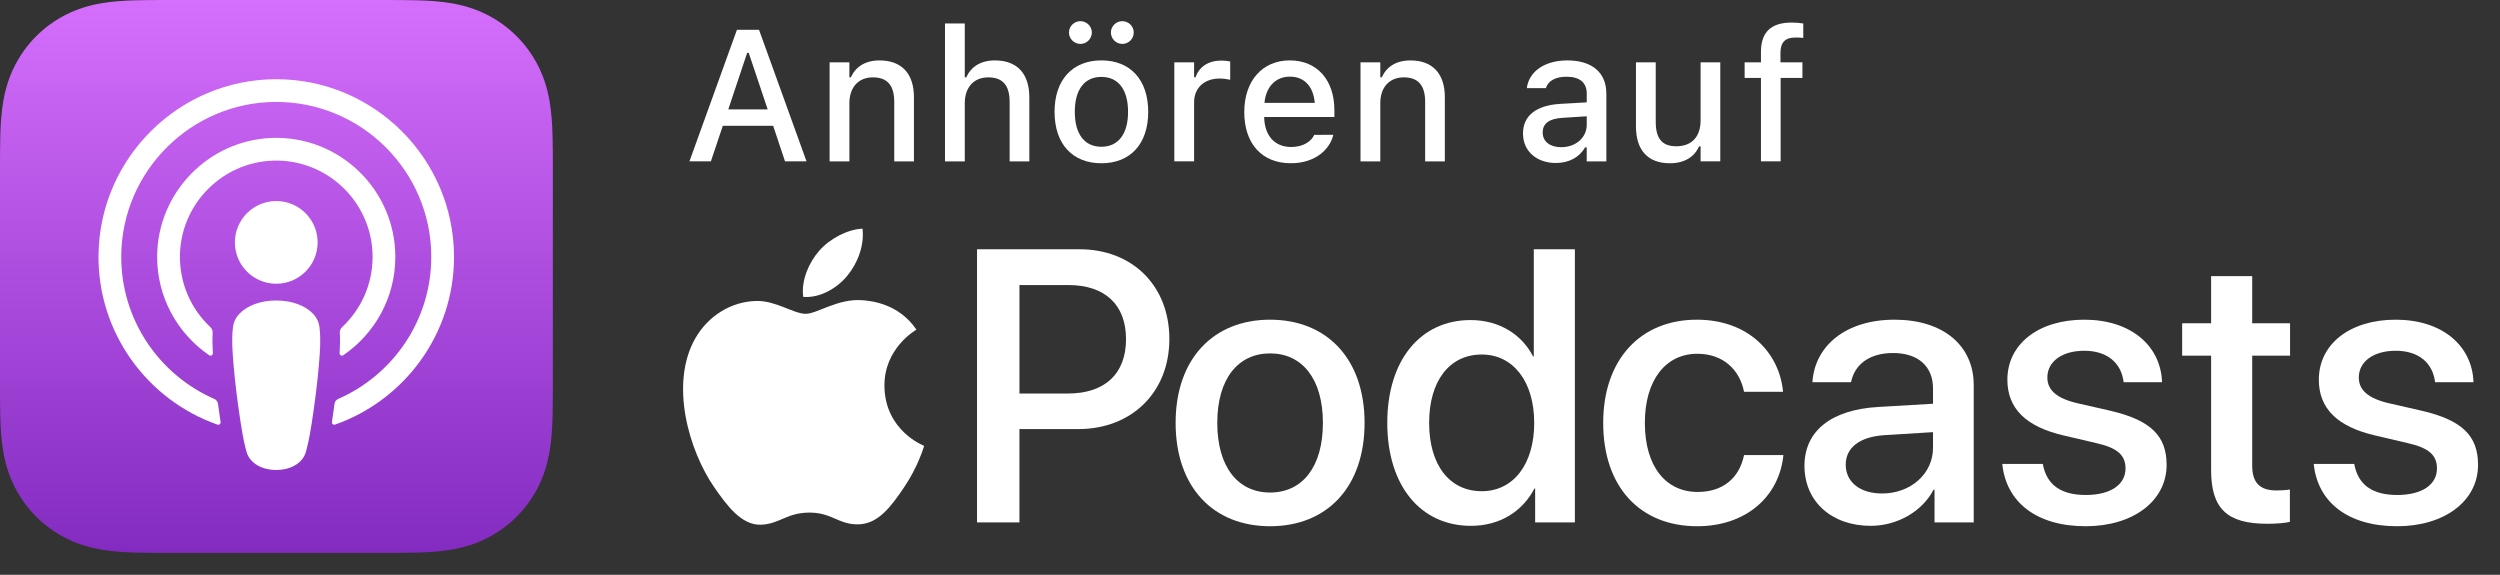
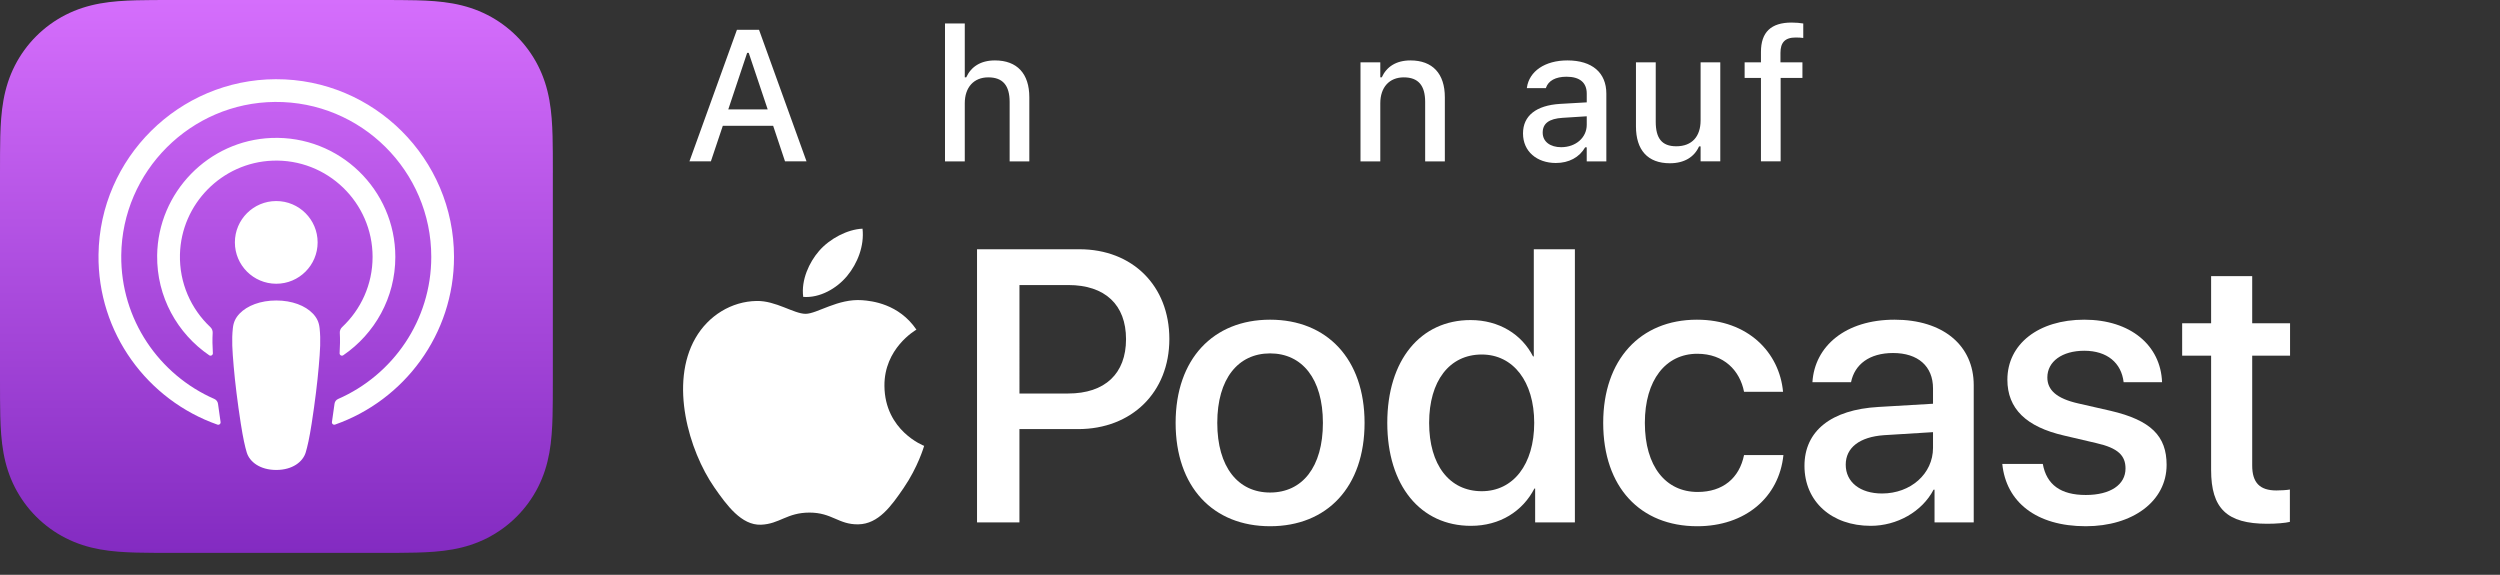
<svg xmlns="http://www.w3.org/2000/svg" version="1.1" id="Artwork" x="0px" y="0px" width="113.791px" height="26.164px" viewBox="0 0 113.791 26.164" style="enable-background:new 0 0 113.791 26.164;" xml:space="preserve">
  <rect x="0" y="0" width="113.791" height="26.164" fill="#333333" stroke="none" />
  <g>
    <g>
      <g>
        <linearGradient id="SVGID_1_" gradientUnits="userSpaceOnUse" x1="12.582" y1="0" x2="12.582" y2="25.164">
          <stop offset="0" style="stop-color:#D56EFC" />
          <stop offset="1" style="stop-color:#832BC1" />
        </linearGradient>
        <path style="fill:url(#SVGID_1_);" d="M25.164,7.872c0-0.301,0-0.601-0.002-0.902c-0.002-0.253-0.004-0.506-0.011-0.759     c-0.015-0.551-0.047-1.107-0.145-1.653c-0.099-0.554-0.262-1.069-0.518-1.572c-0.252-0.494-0.58-0.946-0.972-1.338     c-0.392-0.392-0.844-0.721-1.338-0.972c-0.503-0.256-1.018-0.418-1.571-0.518c-0.545-0.098-1.102-0.131-1.653-0.145     c-0.253-0.007-0.506-0.01-0.759-0.011C17.893,0,17.593,0,17.292,0H7.872C7.571,0,7.271,0,6.97,0.002     C6.717,0.003,6.464,0.006,6.211,0.013C5.659,0.028,5.103,0.06,4.557,0.158C4.004,0.258,3.489,0.42,2.986,0.676     C2.492,0.928,2.04,1.256,1.648,1.648C1.256,2.04,0.928,2.492,0.676,2.986C0.42,3.489,0.258,4.004,0.158,4.558     C0.06,5.103,0.028,5.659,0.013,6.211C0.006,6.464,0.003,6.717,0.002,6.97C0,7.271,0,7.571,0,7.872v9.421     c0,0.301,0,0.601,0.002,0.902c0.002,0.253,0.004,0.506,0.011,0.759c0.015,0.551,0.047,1.107,0.145,1.653     c0.099,0.554,0.262,1.069,0.518,1.572c0.252,0.494,0.58,0.946,0.972,1.338c0.392,0.392,0.844,0.721,1.338,0.972     c0.503,0.256,1.018,0.418,1.571,0.518c0.545,0.098,1.102,0.131,1.653,0.145c0.253,0.007,0.506,0.01,0.759,0.011     c0.301,0.002,0.601,0.002,0.902,0.002h9.421c0.301,0,0.601,0,0.902-0.002c0.253-0.002,0.506-0.004,0.759-0.011     c0.551-0.015,1.108-0.047,1.653-0.145c0.553-0.099,1.068-0.262,1.571-0.518c0.494-0.252,0.946-0.58,1.338-0.972     c0.392-0.392,0.721-0.844,0.972-1.338c0.256-0.503,0.418-1.018,0.518-1.572c0.098-0.545,0.13-1.101,0.145-1.653     c0.007-0.253,0.01-0.506,0.011-0.759c0.002-0.301,0.002-0.601,0.002-0.902V7.872z" />
      </g>
      <path style="fill:#FFFFFF;" d="M12.574,9.151c1.04,0,1.883,0.843,1.883,1.882c0,1.04-0.843,1.882-1.883,1.882    c-1.04,0-1.883-0.843-1.883-1.882C10.691,9.994,11.534,9.151,12.574,9.151z M17.994,11.694c0,1.858-0.94,3.5-2.37,4.476    c-0.073,0.05-0.172-0.007-0.166-0.095c0.02-0.33,0.026-0.623,0.009-0.924c-0.006-0.099,0.033-0.195,0.106-0.263    c0.853-0.8,1.386-1.936,1.386-3.195c0-2.475-2.062-4.477-4.558-4.38c-2.297,0.089-4.15,1.965-4.21,4.263    c-0.034,1.305,0.505,2.488,1.384,3.313c0.072,0.068,0.111,0.164,0.105,0.263c-0.017,0.301-0.011,0.593,0.009,0.924    c0.005,0.088-0.093,0.144-0.166,0.095c-1.448-0.989-2.394-2.66-2.37-4.547C7.191,8.754,9.492,6.39,12.36,6.279    C15.446,6.16,17.994,8.635,17.994,11.694z M12.551,3.605c4.472-0.013,8.114,3.621,8.114,8.088c0,3.522-2.264,6.525-5.413,7.632    c-0.077,0.027-0.156-0.037-0.143-0.118c0.042-0.277,0.081-0.555,0.117-0.828c0.013-0.097,0.074-0.18,0.163-0.219    c2.494-1.089,4.241-3.578,4.241-6.467c0-3.909-3.197-7.085-7.114-7.053c-3.832,0.031-6.96,3.154-6.997,6.984    c-0.028,2.919,1.727,5.438,4.24,6.536C9.848,18.2,9.91,18.283,9.923,18.38c0.036,0.274,0.075,0.552,0.117,0.829    c0.012,0.081-0.066,0.145-0.143,0.118c-3.18-1.118-5.457-4.168-5.413-7.735C4.538,7.189,8.147,3.618,12.551,3.605z M12.574,13.677    c0.716,0,1.322,0.233,1.668,0.598c0.18,0.19,0.275,0.385,0.305,0.662c0.058,0.537,0.025,1-0.038,1.74    c-0.06,0.705-0.174,1.645-0.323,2.602c-0.106,0.681-0.192,1.049-0.27,1.312c-0.127,0.427-0.601,0.8-1.343,0.8    c-0.742,0-1.216-0.373-1.343-0.8c-0.078-0.263-0.164-0.631-0.27-1.312c-0.149-0.957-0.263-1.897-0.323-2.602    c-0.063-0.74-0.096-1.203-0.038-1.74c0.03-0.277,0.125-0.472,0.305-0.662C11.252,13.91,11.858,13.677,12.574,13.677z" />
    </g>
    <g>
      <g>
        <g>
          <g>
            <path style="fill:#FFFFFF;" d="M49.132,11.345c2.413,0,4.093,1.663,4.093,4.084c0,2.43-1.715,4.102-4.153,4.102h-2.671v4.248       h-1.93V11.345H49.132z M46.401,17.911h2.215c1.68,0,2.637-0.905,2.637-2.473c0-1.568-0.956-2.464-2.628-2.464h-2.223V17.911z" />
            <path style="fill:#FFFFFF;" d="M53.51,19.247c0-2.912,1.715-4.696,4.3-4.696s4.3,1.784,4.3,4.696       c0,2.921-1.706,4.705-4.3,4.705S53.51,22.168,53.51,19.247z M60.214,19.247c0-2.008-0.948-3.162-2.404-3.162       c-1.456,0-2.404,1.155-2.404,3.162c0,2.016,0.948,3.171,2.404,3.171C59.274,22.418,60.214,21.263,60.214,19.247z" />
            <path style="fill:#FFFFFF;" d="M63.144,19.247c0-2.861,1.516-4.679,3.791-4.679c1.301,0,2.335,0.655,2.843,1.654h0.035v-4.877       h1.87v12.434h-1.809v-1.542H69.84c-0.534,1.034-1.568,1.697-2.887,1.697C64.661,23.935,63.144,22.108,63.144,19.247z        M65.049,19.247c0,1.913,0.922,3.111,2.396,3.111c1.43,0,2.387-1.215,2.387-3.111c0-1.878-0.956-3.111-2.387-3.111       C65.971,16.136,65.049,17.343,65.049,19.247z" />
            <path style="fill:#FFFFFF;" d="M79.383,17.834c-0.189-0.965-0.913-1.732-2.128-1.732c-1.439,0-2.387,1.198-2.387,3.145       c0,1.99,0.957,3.145,2.404,3.145c1.146,0,1.896-0.629,2.111-1.68h1.792c-0.198,1.93-1.741,3.24-3.921,3.24       c-2.594,0-4.282-1.775-4.282-4.705c0-2.878,1.689-4.696,4.265-4.696c2.335,0,3.757,1.499,3.921,3.283H79.383z" />
            <path style="fill:#FFFFFF;" d="M82.133,21.203c0-1.586,1.215-2.559,3.369-2.68l2.482-0.146v-0.698       c0-1.008-0.681-1.611-1.818-1.611c-1.077,0-1.749,0.517-1.913,1.327h-1.758c0.103-1.637,1.499-2.844,3.74-2.844       c2.197,0,3.602,1.163,3.602,2.981v6.247h-1.784v-1.491H88.01c-0.526,1.008-1.672,1.646-2.861,1.646       C83.374,23.935,82.133,22.832,82.133,21.203z M87.984,20.385v-0.715l-2.232,0.138c-1.112,0.078-1.741,0.569-1.741,1.344       c0,0.793,0.655,1.31,1.654,1.31C86.967,22.461,87.984,21.565,87.984,20.385z" />
            <path style="fill:#FFFFFF;" d="M94.867,14.551c2.111,0,3.481,1.172,3.542,2.844h-1.749c-0.103-0.879-0.75-1.43-1.792-1.43       c-1.008,0-1.68,0.491-1.68,1.215c0,0.569,0.414,0.956,1.396,1.18l1.473,0.336c1.853,0.431,2.559,1.155,2.559,2.464       c0,1.654-1.542,2.792-3.679,2.792c-2.266,0-3.628-1.112-3.8-2.835h1.844c0.172,0.948,0.819,1.413,1.956,1.413       c1.12,0,1.809-0.465,1.809-1.206c0-0.586-0.336-0.931-1.327-1.155l-1.473-0.345c-1.723-0.396-2.577-1.224-2.577-2.542       C91.369,15.662,92.782,14.551,94.867,14.551z" />
            <path style="fill:#FFFFFF;" d="M102.512,12.569v2.146h1.723v1.474h-1.723v4.998c0,0.784,0.345,1.137,1.103,1.137       c0.189,0,0.491-0.017,0.612-0.043v1.473c-0.207,0.052-0.62,0.086-1.034,0.086c-1.835,0-2.551-0.698-2.551-2.447v-5.204h-1.318       v-1.474h1.318v-2.146H102.512z" />
-             <path style="fill:#FFFFFF;" d="M109.043,14.551c2.111,0,3.481,1.172,3.542,2.844h-1.749c-0.103-0.879-0.75-1.43-1.792-1.43       c-1.008,0-1.68,0.491-1.68,1.215c0,0.569,0.414,0.956,1.396,1.18l1.473,0.336c1.853,0.431,2.559,1.155,2.559,2.464       c0,1.654-1.542,2.792-3.679,2.792c-2.266,0-3.628-1.112-3.8-2.835h1.844c0.172,0.948,0.819,1.413,1.956,1.413       c1.12,0,1.809-0.465,1.809-1.206c0-0.586-0.336-0.931-1.327-1.155l-1.473-0.345c-1.723-0.396-2.577-1.224-2.577-2.542       C105.545,15.662,106.958,14.551,109.043,14.551z" />
          </g>
        </g>
      </g>
      <g>
        <path style="fill:#FFFFFF;" d="M39.243,13.664c-1.109-0.082-2.051,0.62-2.576,0.62c-0.533,0-1.354-0.602-2.225-0.585     c-1.144,0.017-2.198,0.665-2.787,1.689c-1.188,2.062-0.303,5.117,0.854,6.79c0.566,0.817,1.241,1.739,2.128,1.705     c0.853-0.034,1.176-0.552,2.208-0.552c1.031,0,1.322,0.552,2.224,0.535c0.919-0.017,1.5-0.834,2.062-1.656     c0.65-0.949,0.917-1.868,0.933-1.916c-0.02-0.008-1.79-0.687-1.808-2.726c-0.016-1.705,1.392-2.525,1.456-2.564     C40.912,13.826,39.677,13.696,39.243,13.664z" />
        <path style="fill:#FFFFFF;" d="M38.558,12.56c0.471-0.569,0.788-1.362,0.701-2.151c-0.678,0.027-1.498,0.452-1.985,1.021     c-0.436,0.504-0.818,1.311-0.714,2.084C37.316,13.572,38.087,13.13,38.558,12.56z" />
      </g>
    </g>
    <g>
      <path style="fill:#FFFFFF;" d="M33.543,1.355h1.005l2.162,5.989h-0.979l-0.54-1.619H32.9l-0.543,1.619h-0.976L33.543,1.355z     M33.149,4.978h1.793l-0.863-2.573h-0.071L33.149,4.978z" />
-       <path style="fill:#FFFFFF;" d="M37.761,2.836h0.9v0.685h0.066c0.22-0.481,0.652-0.771,1.308-0.771    c1.009,0,1.564,0.602,1.564,1.677v2.918h-0.896V4.638c0-0.747-0.311-1.117-0.971-1.117c-0.66,0-1.071,0.453-1.071,1.179v2.645    h-0.9V2.836z" />
      <path style="fill:#FFFFFF;" d="M43.013,1.069h0.9v2.452h0.066c0.22-0.481,0.652-0.771,1.308-0.771    c1.009,0,1.564,0.602,1.564,1.677v2.918h-0.896V4.638c0-0.747-0.311-1.117-0.971-1.117c-0.66,0-1.071,0.453-1.071,1.179v2.645    h-0.9V1.069z" />
-       <path style="fill:#FFFFFF;" d="M48,5.094V5.086c0-1.449,0.813-2.337,2.133-2.337c1.315,0,2.129,0.884,2.129,2.337v0.008    c0,1.453-0.809,2.337-2.129,2.337C48.809,7.431,48,6.547,48,5.094z M48.655,1.479c0-0.282,0.236-0.515,0.523-0.515    c0.282,0,0.519,0.232,0.519,0.515c0,0.287-0.237,0.52-0.519,0.52C48.892,1.998,48.655,1.766,48.655,1.479z M51.345,5.094V5.086    c0-1.001-0.44-1.586-1.212-1.586c-0.776,0-1.212,0.585-1.212,1.586v0.008c0,1,0.436,1.586,1.212,1.586    C50.905,6.68,51.345,6.09,51.345,5.094z M50.565,1.479c0-0.282,0.232-0.515,0.515-0.515c0.291,0,0.523,0.232,0.523,0.515    c0,0.287-0.232,0.52-0.523,0.52C50.797,1.998,50.565,1.766,50.565,1.479z" />
-       <path style="fill:#FFFFFF;" d="M53.451,2.836h0.9v0.681h0.066c0.162-0.478,0.581-0.76,1.183-0.76c0.145,0,0.303,0.021,0.394,0.042    v0.83c-0.162-0.033-0.315-0.054-0.485-0.054c-0.689,0-1.158,0.423-1.158,1.074v2.694h-0.9V2.836z" />
-       <path style="fill:#FFFFFF;" d="M56.635,5.103V5.098c0-1.406,0.813-2.349,2.071-2.349c1.258,0,2.03,0.909,2.03,2.262v0.315H57.54    c0.017,0.863,0.49,1.365,1.232,1.365c0.577,0,0.922-0.286,1.029-0.519l0.017-0.033l0.868-0.004l-0.008,0.037    c-0.149,0.594-0.772,1.258-1.926,1.258C57.432,7.431,56.635,6.531,56.635,5.103z M57.553,4.683h2.291    c-0.071-0.805-0.523-1.195-1.133-1.195C58.096,3.488,57.631,3.907,57.553,4.683z" />
      <path style="fill:#FFFFFF;" d="M61.925,2.836h0.901v0.685h0.066c0.22-0.481,0.651-0.771,1.307-0.771    c1.008,0,1.565,0.602,1.565,1.677v2.918h-0.896V4.638c0-0.747-0.312-1.117-0.972-1.117c-0.66,0-1.07,0.453-1.07,1.179v2.645    h-0.901V2.836z" />
      <path style="fill:#FFFFFF;" d="M69.322,6.077V6.07c0-0.806,0.606-1.274,1.681-1.341l1.22-0.07V4.26    c0-0.494-0.311-0.768-0.921-0.768c-0.498,0-0.826,0.183-0.934,0.502l-0.004,0.017h-0.867L69.5,3.982    c0.108-0.738,0.818-1.232,1.843-1.232c1.133,0,1.772,0.564,1.772,1.511v3.084h-0.893v-0.64h-0.07    c-0.266,0.457-0.739,0.714-1.336,0.714C69.957,7.418,69.322,6.896,69.322,6.077z M71.057,6.7c0.672,0,1.166-0.44,1.166-1.021    V5.293l-1.1,0.07c-0.623,0.038-0.905,0.262-0.905,0.669V6.04C70.218,6.455,70.571,6.7,71.057,6.7z" />
      <path style="fill:#FFFFFF;" d="M74.463,5.754V2.836h0.9v2.706c0,0.747,0.274,1.116,0.934,1.116c0.722,0,1.108-0.452,1.108-1.179    V2.836h0.896v4.508h-0.896V6.663h-0.07c-0.216,0.485-0.672,0.768-1.328,0.768C74.99,7.431,74.463,6.821,74.463,5.754z" />
      <path style="fill:#FFFFFF;" d="M80.152,3.546h-0.743v-0.71h0.743V2.364c0-0.896,0.456-1.337,1.395-1.337    c0.203,0,0.377,0.017,0.531,0.042v0.659c-0.083-0.012-0.204-0.021-0.345-0.021c-0.498,0-0.693,0.241-0.693,0.697v0.432h1v0.71    h-0.992v3.798h-0.896V3.546z" />
    </g>
  </g>
</svg>